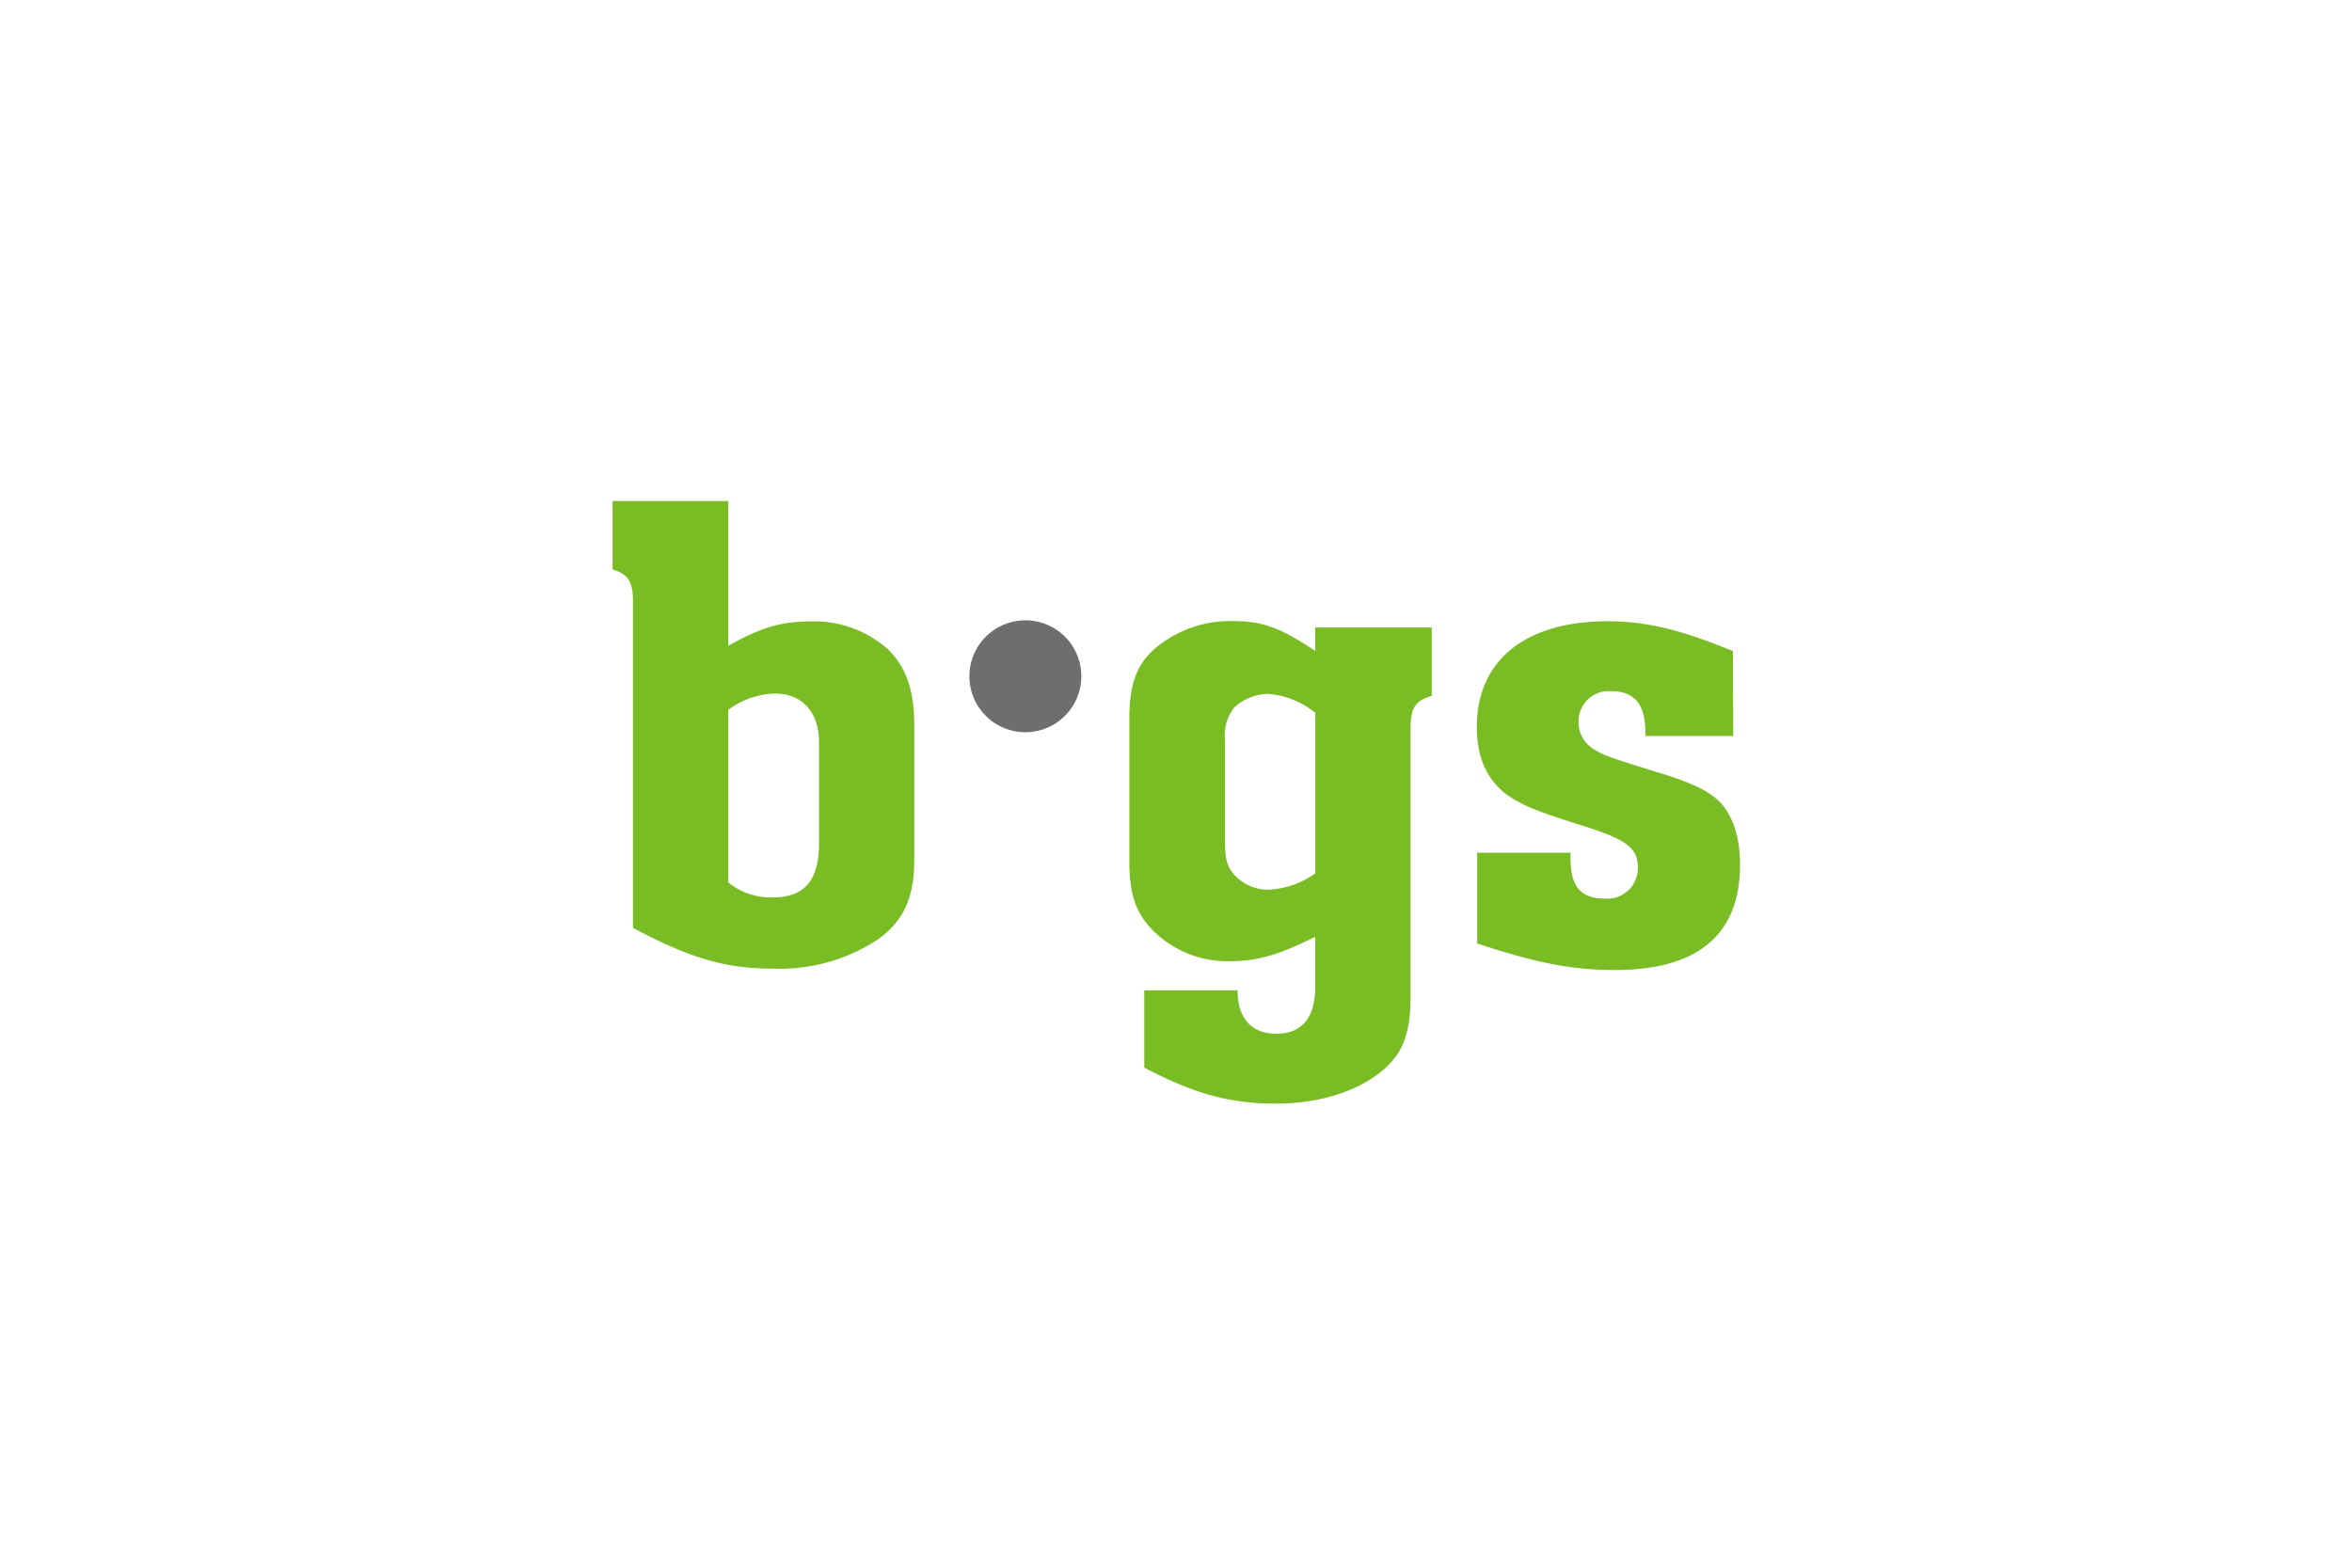
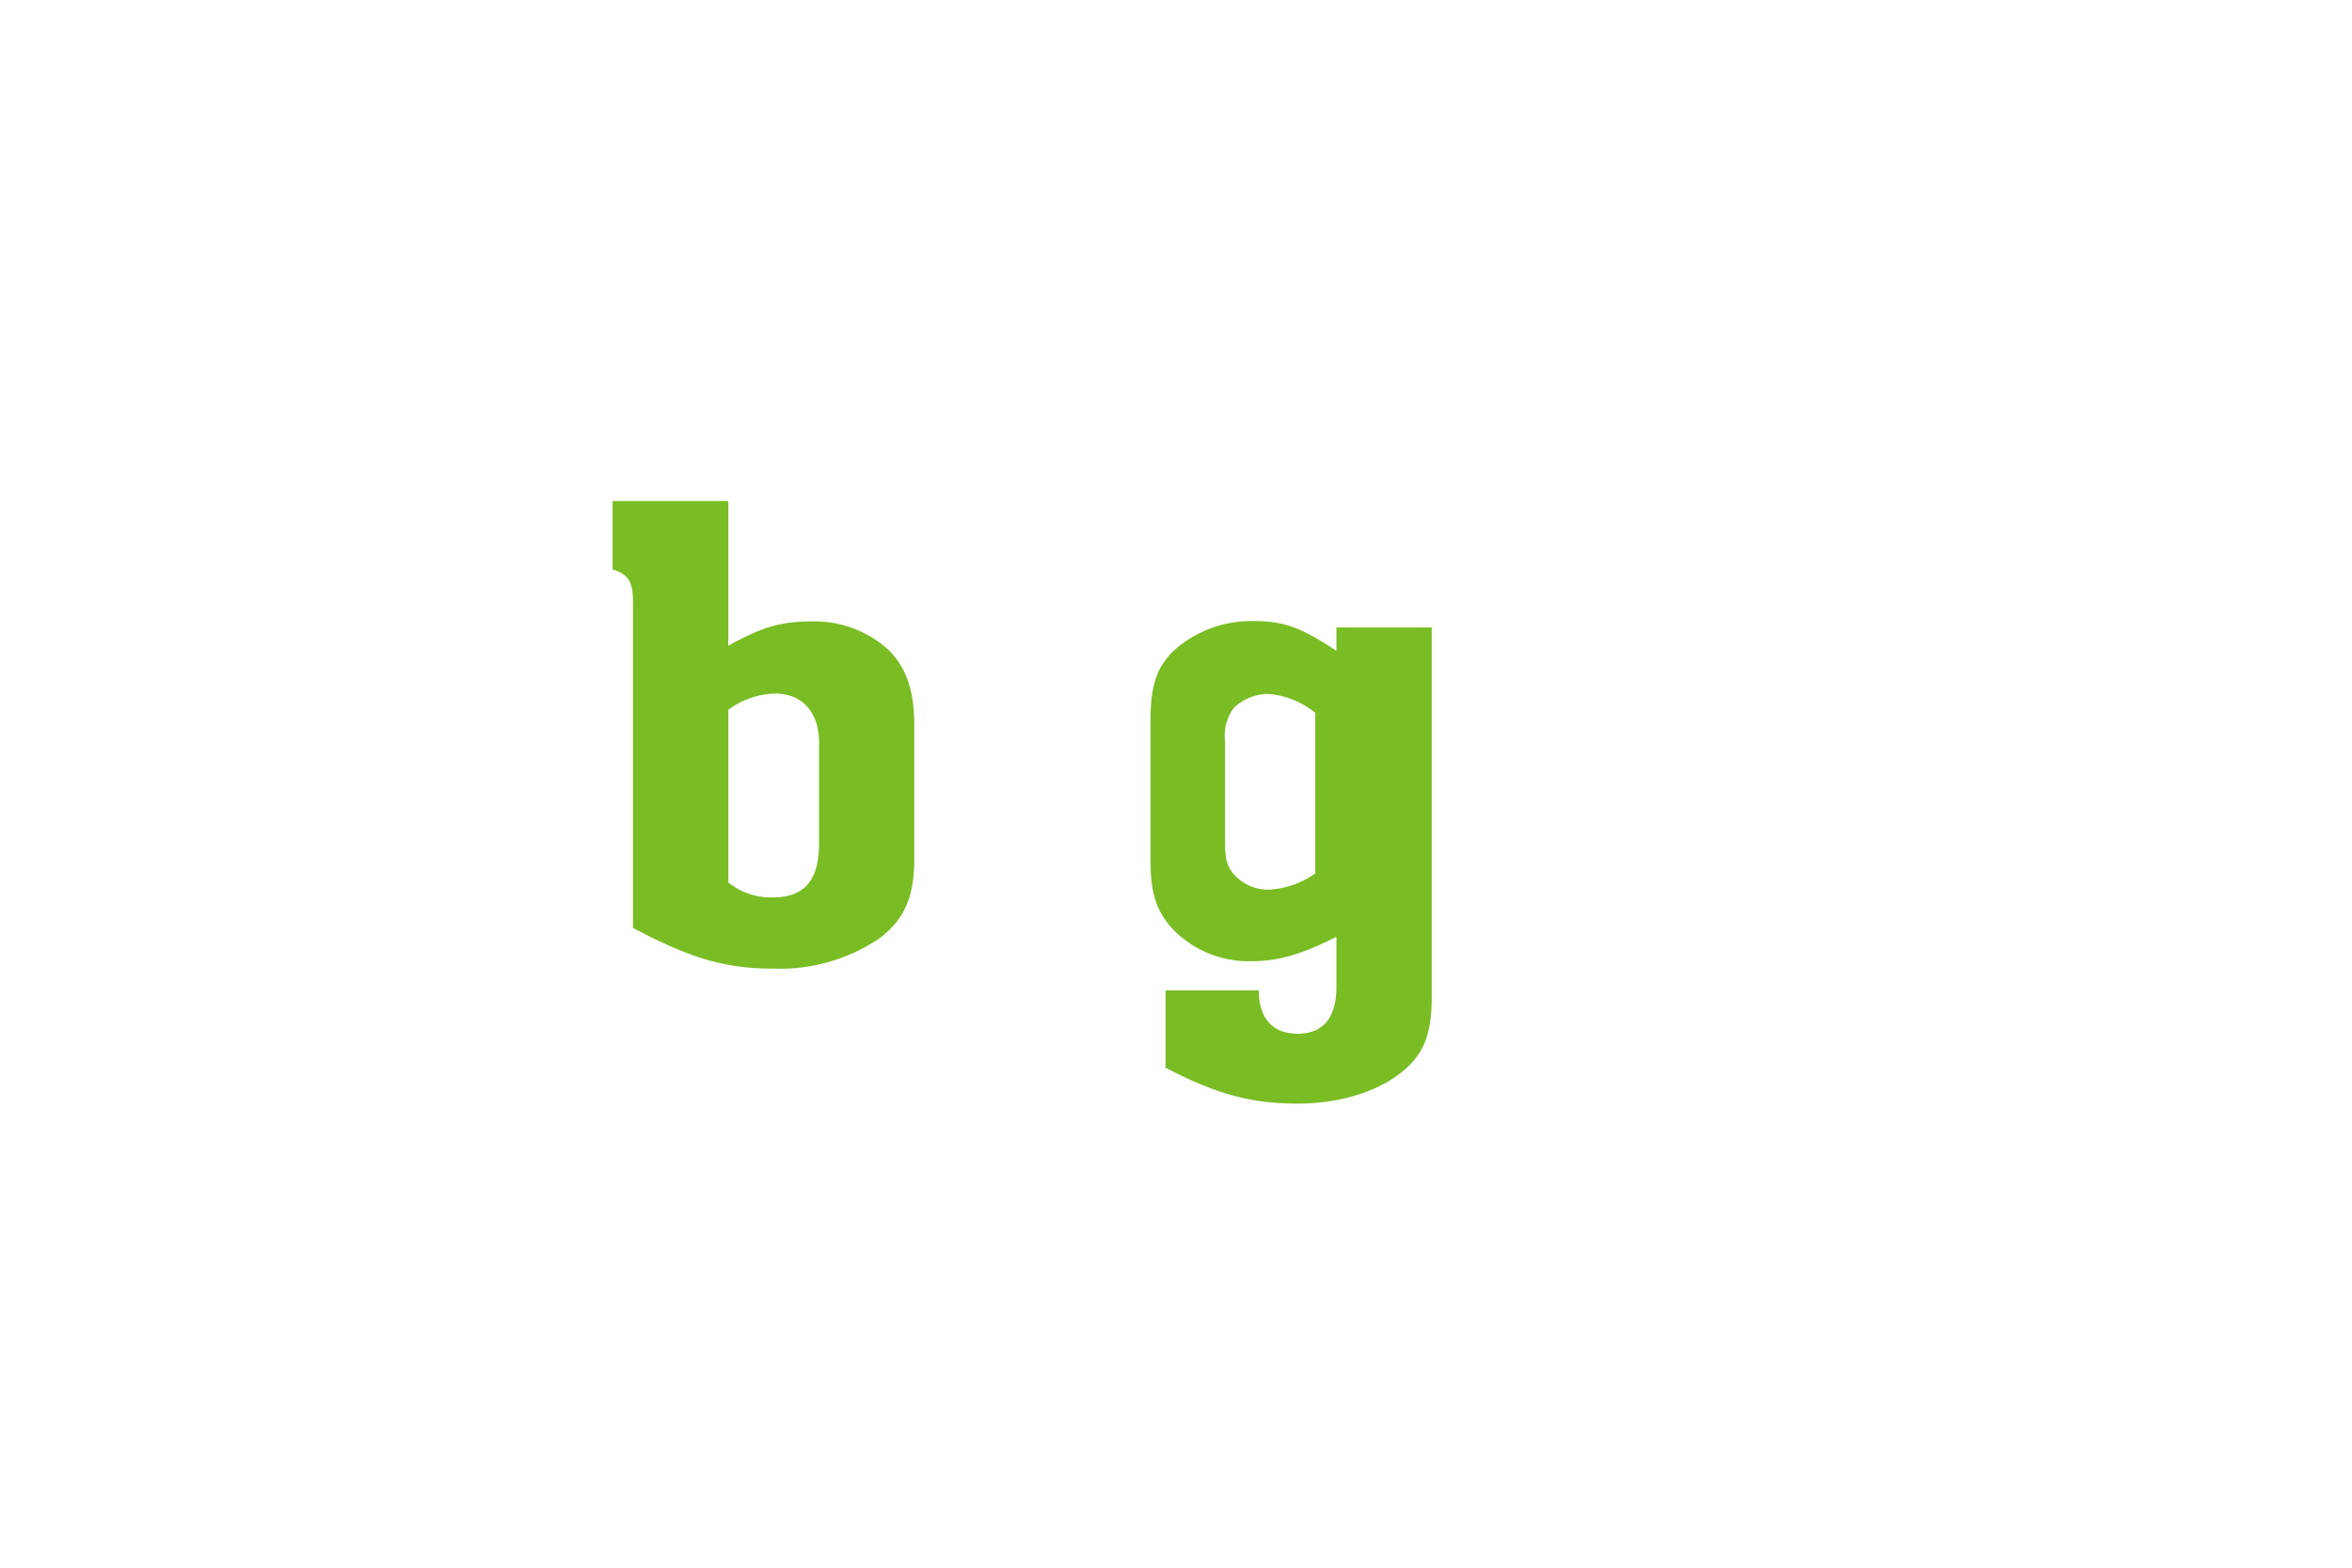
<svg xmlns="http://www.w3.org/2000/svg" id="Ebene_1" data-name="Ebene 1" viewBox="0 0 255.12 170.08">
  <defs>
    <style>.cls-1{fill:#7abc24;}.cls-2{fill:#706d6e;}</style>
  </defs>
  <title>Kundenlogos</title>
  <path class="cls-1" d="M83.84,97.36c3.39,0,5-1.84,5-5.82v-11c0-3.31-1.85-5.3-4.81-5.3A9,9,0,0,0,79,77V95.74a7.38,7.38,0,0,0,4.88,1.62m-17.43-43H79v15.7c3.55-2,5.76-2.64,8.94-2.64a12,12,0,0,1,8.35,3c2,1.92,2.88,4.49,2.88,8.24V93.6c-.07,3.9-1.18,6.26-3.84,8.25a19.33,19.33,0,0,1-11.45,3.24c-5.17,0-9-1.11-15.22-4.42V65.24c0-2.13-.52-2.94-2.21-3.46" />
-   <path class="cls-1" d="M137.5,75.28a5.57,5.57,0,0,0-3.62,1.47,4.91,4.91,0,0,0-1,3.61v11c0,1.84.22,2.65,1,3.54a4.94,4.94,0,0,0,3.7,1.62,9.47,9.47,0,0,0,5.09-1.77V77.34a9.18,9.18,0,0,0-5.17-2.06m17.8-7.21V75.5C153.53,76,153,76.82,153,79V108.1c0,4-.81,6.18-3.1,8.09-2.66,2.21-6.79,3.54-11.45,3.54-5,0-8.79-1-14.33-3.9v-8.39h10.12c0,3,1.48,4.71,4.21,4.71s4.21-1.69,4.21-5.08v-5.44c-3.77,1.91-6.28,2.65-9.16,2.65a11.45,11.45,0,0,1-8.35-3.24c-1.92-1.91-2.65-4-2.65-7.51v-16c.07-3.39.81-5.37,2.65-7.06a12.61,12.61,0,0,1,8.58-3.09c3.24,0,5.16.73,8.93,3.23V68.07" />
-   <path class="cls-1" d="M188,79.84h-9.53v-.36c0-3.1-1.18-4.5-3.77-4.5a3.27,3.27,0,0,0-3.47,3.39,3.39,3.39,0,0,0,1.69,2.94c1.11.67,1.78.88,6,2.21,4.51,1.33,6.35,2.21,7.68,3.53,1.41,1.55,2.14,3.83,2.14,6.77,0,7.59-4.58,11.42-13.59,11.42-4.58,0-8.42-.74-14.92-2.88V92.51h10.12V93c0,3.24,1.11,4.49,3.77,4.49a3.31,3.31,0,0,0,3.54-3.31c0-2.2-1.18-3.09-6.13-4.64s-6.72-2.28-8.34-3.52c-2-1.63-3-4-3-7.15,0-7.21,5.25-11.47,14.19-11.47,3.91,0,7.46.8,12.48,2.79l1.11.44" />
-   <path class="cls-2" d="M117.29,73.3a6.07,6.07,0,1,1-6.07-6,6.06,6.06,0,0,1,6.07,6" />
+   <path class="cls-1" d="M137.5,75.28a5.57,5.57,0,0,0-3.62,1.47,4.91,4.91,0,0,0-1,3.61v11c0,1.84.22,2.65,1,3.54a4.94,4.94,0,0,0,3.7,1.62,9.47,9.47,0,0,0,5.09-1.77V77.34a9.18,9.18,0,0,0-5.17-2.06m17.8-7.21V75.5V108.1c0,4-.81,6.18-3.1,8.09-2.66,2.21-6.79,3.54-11.45,3.54-5,0-8.79-1-14.33-3.9v-8.39h10.12c0,3,1.48,4.71,4.21,4.71s4.21-1.69,4.21-5.08v-5.44c-3.77,1.91-6.28,2.65-9.16,2.65a11.45,11.45,0,0,1-8.35-3.24c-1.92-1.91-2.65-4-2.65-7.51v-16c.07-3.39.81-5.37,2.65-7.06a12.61,12.61,0,0,1,8.58-3.09c3.24,0,5.16.73,8.93,3.23V68.07" />
</svg>